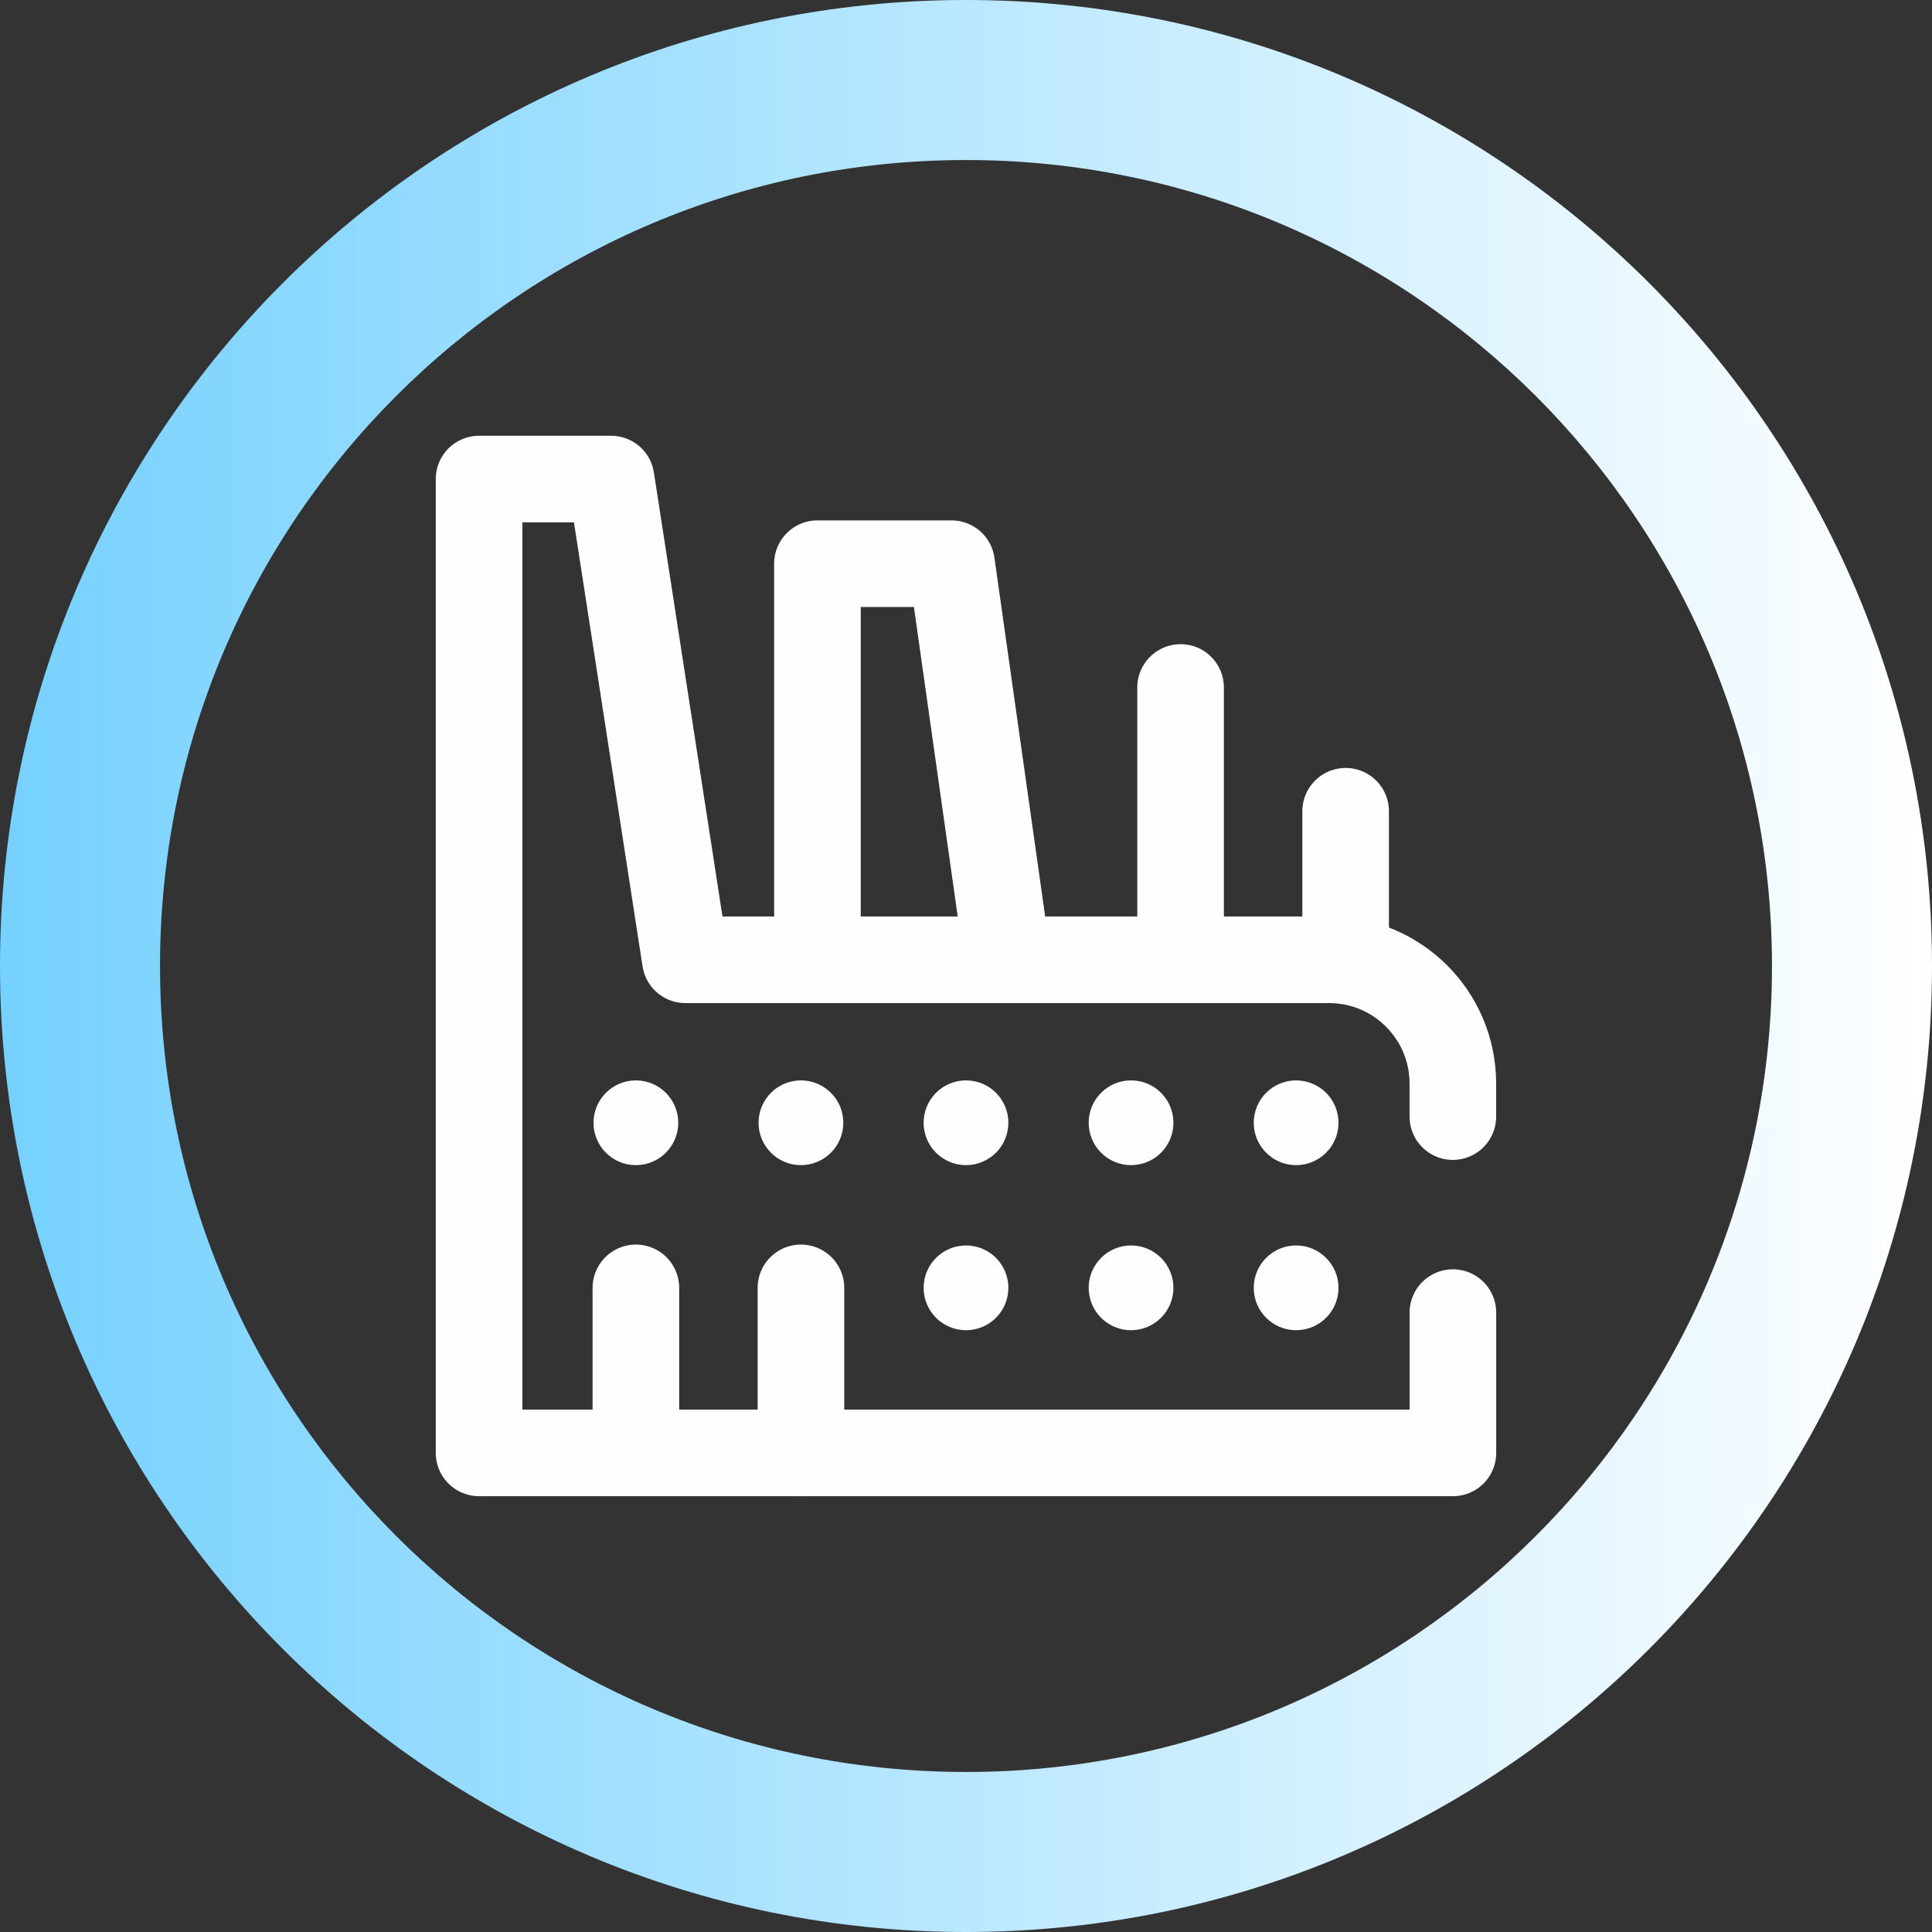
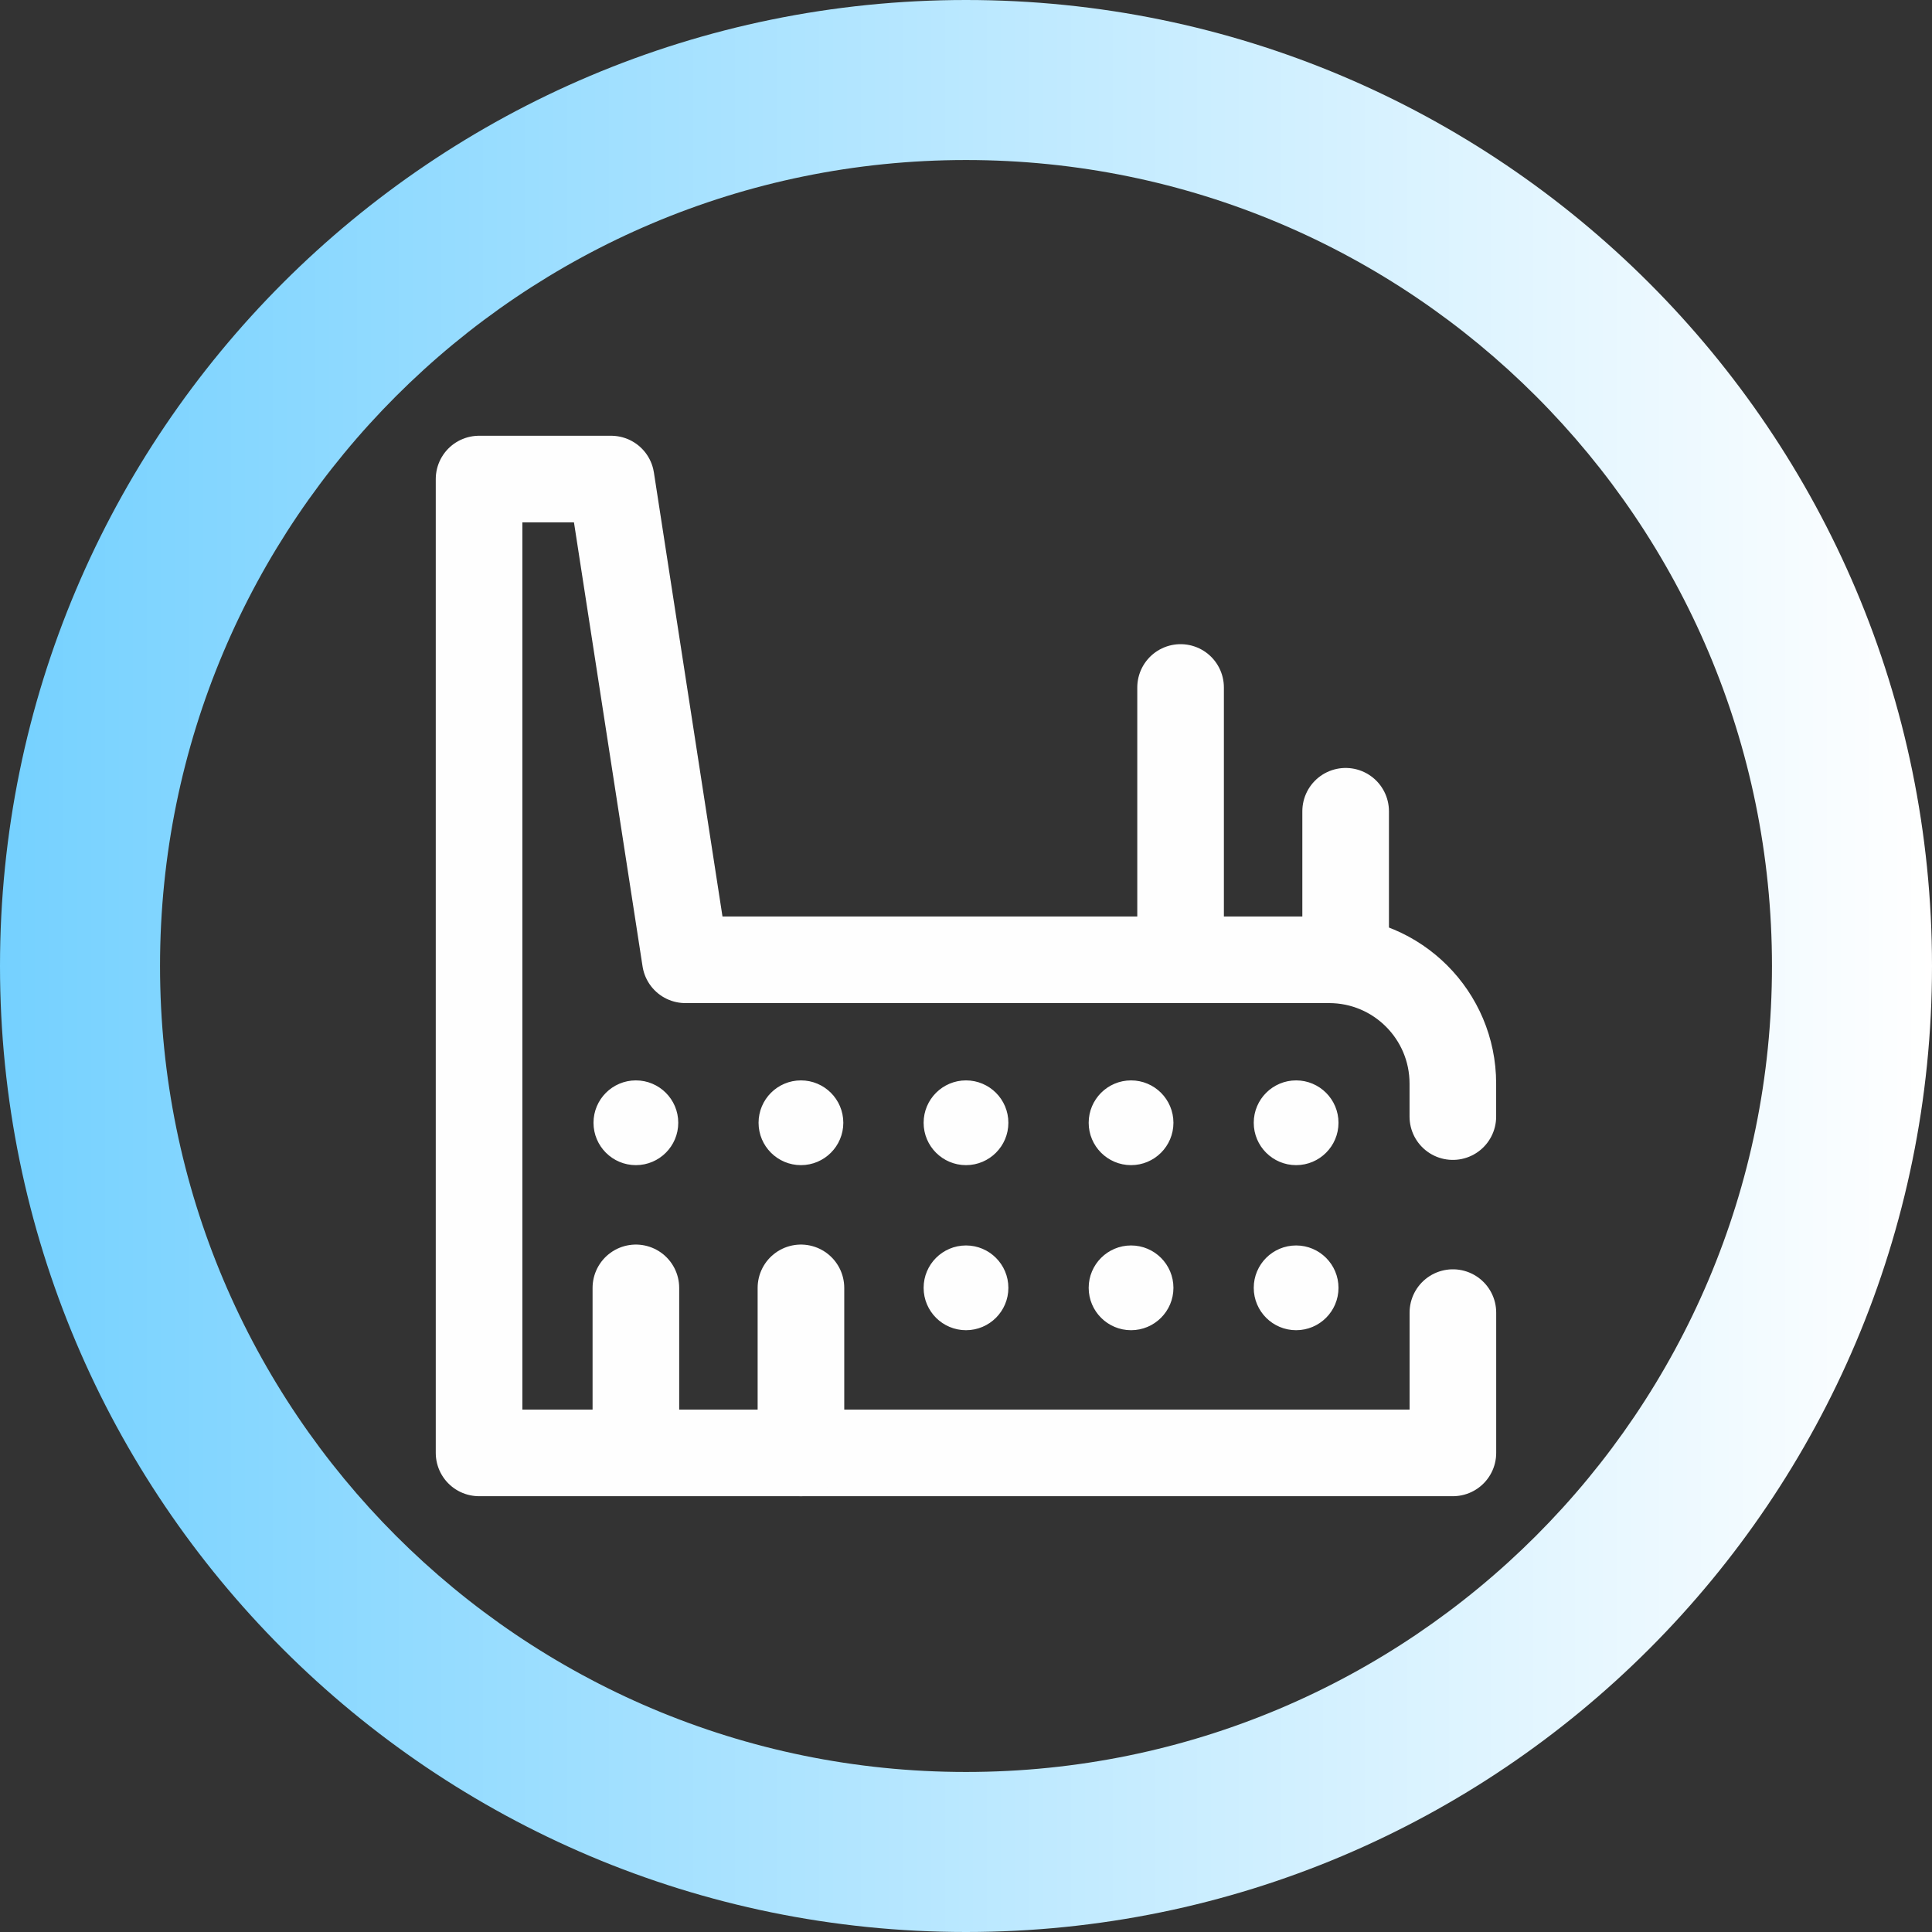
<svg xmlns="http://www.w3.org/2000/svg" xml:space="preserve" width="66.915mm" height="66.915mm" version="1.1" style="shape-rendering:geometricPrecision; text-rendering:geometricPrecision; image-rendering:optimizeQuality; fill-rule:evenodd; clip-rule:evenodd" viewBox="0 0 456.84 456.84">
  <rect x="0" y="0" width="456.84" height="456.84" fill="#333333" stroke="none" />
  <defs>
    <style type="text/css">
   
    .str1 {stroke:#FEFEFE;stroke-width:0.52;stroke-miterlimit:22.926}
    .str0 {stroke:#FEFEFE;stroke-width:20.48;stroke-linecap:round;stroke-linejoin:round;stroke-miterlimit:22.926}
    .fil1 {fill:none}
    .fil3 {fill:none;fill-rule:nonzero}
    .fil2 {fill:#FEFEFE;fill-rule:nonzero}
    .fil0 {fill:url(#id0);fill-rule:nonzero}
   
  </style>
    <linearGradient id="id0" gradientUnits="userSpaceOnUse" x1="-0" y1="228.42" x2="456.84" y2="228.42">
      <stop offset="0" style="stop-opacity:1; stop-color:#75D1FF" />
      <stop offset="1" style="stop-opacity:1; stop-color:white" />
    </linearGradient>
  </defs>
  <g id="Camada_x0020_1">
    <path class="fil0" d="M228.42 0c63.07,0 120.18,25.57 161.52,66.9 41.33,41.33 66.9,98.44 66.9,161.52 0,63.07 -25.57,120.18 -66.9,161.52 -41.33,41.33 -98.44,66.9 -161.52,66.9 -63.07,0 -120.18,-25.57 -161.52,-66.9 -41.33,-41.33 -66.9,-98.44 -66.9,-161.52 0,-63.07 25.57,-120.18 66.9,-161.52 41.33,-41.33 98.44,-66.9 161.52,-66.9zm134.76 93.66c-34.49,-34.49 -82.13,-55.82 -134.76,-55.82 -52.63,0 -100.27,21.33 -134.76,55.82 -34.49,34.49 -55.82,82.13 -55.82,134.76 0,52.63 21.33,100.27 55.82,134.76 34.49,34.49 82.13,55.82 134.76,55.82 52.62,0 100.27,-21.33 134.76,-55.82 34.49,-34.49 55.82,-82.13 55.82,-134.76 0,-52.62 -21.33,-100.27 -55.82,-134.76z" />
    <g id="_2090220176464">
-       <polyline id="path7074" class="fil1 str0" points="193.29,224.52 193.29,133.29 225,133.29 238.18,226.47 " />
      <path id="path7078" class="fil1 str0" d="M343.55 310.38l0 33.17 -230.27 0 0 -230.27 31.22 0 17.56 113.67 152.21 0c16.17,0 29.27,13.11 29.27,29.27l0 7.81" />
      <line id="path7082" class="fil1 str0" x1="318.19" y1="191.83" x2="318.19" y2="225.98" />
      <line id="path7086" class="fil1 str0" x1="279.16" y1="225.49" x2="279.16" y2="162.56" />
      <path id="path7090" class="fil2 str1" d="M306.48 314.28l0 0c-5.39,0 -9.76,-4.37 -9.76,-9.76 0,-5.39 4.37,-9.76 9.76,-9.76 5.39,0 9.76,4.37 9.76,9.76 0,5.39 -4.37,9.76 -9.76,9.76z" />
      <path id="path7094" class="fil2 str1" d="M267.45 314.28l0 0c-5.39,0 -9.76,-4.37 -9.76,-9.76 0,-5.39 4.37,-9.76 9.76,-9.76 5.39,0 9.76,4.37 9.76,9.76 0,5.39 -4.37,9.76 -9.76,9.76z" />
      <path id="path7098" class="fil2 str1" d="M228.42 314.28l0 0c-5.39,0 -9.76,-4.37 -9.76,-9.76 0,-5.39 4.37,-9.76 9.76,-9.76 5.39,0 9.76,4.37 9.76,9.76 0,5.39 -4.37,9.76 -9.76,9.76z" />
      <path id="path7102" class="fil2 str1" d="M306.48 275.25l0 0c-5.39,0 -9.76,-4.37 -9.76,-9.76 0,-5.39 4.37,-9.76 9.76,-9.76 5.39,0 9.76,4.37 9.76,9.76 0,5.39 -4.37,9.76 -9.76,9.76z" />
      <path id="path7106" class="fil2 str1" d="M267.45 275.25l0 0c-5.39,0 -9.76,-4.37 -9.76,-9.76 0,-5.39 4.37,-9.76 9.76,-9.76 5.39,0 9.76,4.37 9.76,9.76 0,5.39 -4.37,9.76 -9.76,9.76z" />
      <path id="path7110" class="fil2 str1" d="M228.42 275.25l0 0c-5.39,0 -9.76,-4.37 -9.76,-9.76 0,-5.39 4.37,-9.76 9.76,-9.76 5.39,0 9.76,4.37 9.76,9.76 0,5.39 -4.37,9.76 -9.76,9.76z" />
      <line id="path7114" class="fil3 str0" x1="189.39" y1="343.55" x2="189.39" y2="304.53" />
      <line id="path7118" class="fil3 str0" x1="150.36" y1="342.09" x2="150.36" y2="304.53" />
      <path id="path7122" class="fil2 str1" d="M189.39 275.25l0 0c-5.39,0 -9.76,-4.37 -9.76,-9.76 0,-5.39 4.37,-9.76 9.76,-9.76 5.39,0 9.76,4.37 9.76,9.76 0,5.39 -4.37,9.76 -9.76,9.76z" />
-       <path id="path7126" class="fil2 str1" d="M150.36 275.25l0 0c-5.39,0 -9.76,-4.37 -9.76,-9.76 0,-5.39 4.37,-9.76 9.76,-9.76 5.39,0 9.76,4.37 9.76,9.76 0,5.39 -4.37,9.76 -9.76,9.76z" />
+       <path id="path7126" class="fil2 str1" d="M150.36 275.25c-5.39,0 -9.76,-4.37 -9.76,-9.76 0,-5.39 4.37,-9.76 9.76,-9.76 5.39,0 9.76,4.37 9.76,9.76 0,5.39 -4.37,9.76 -9.76,9.76z" />
    </g>
  </g>
</svg>